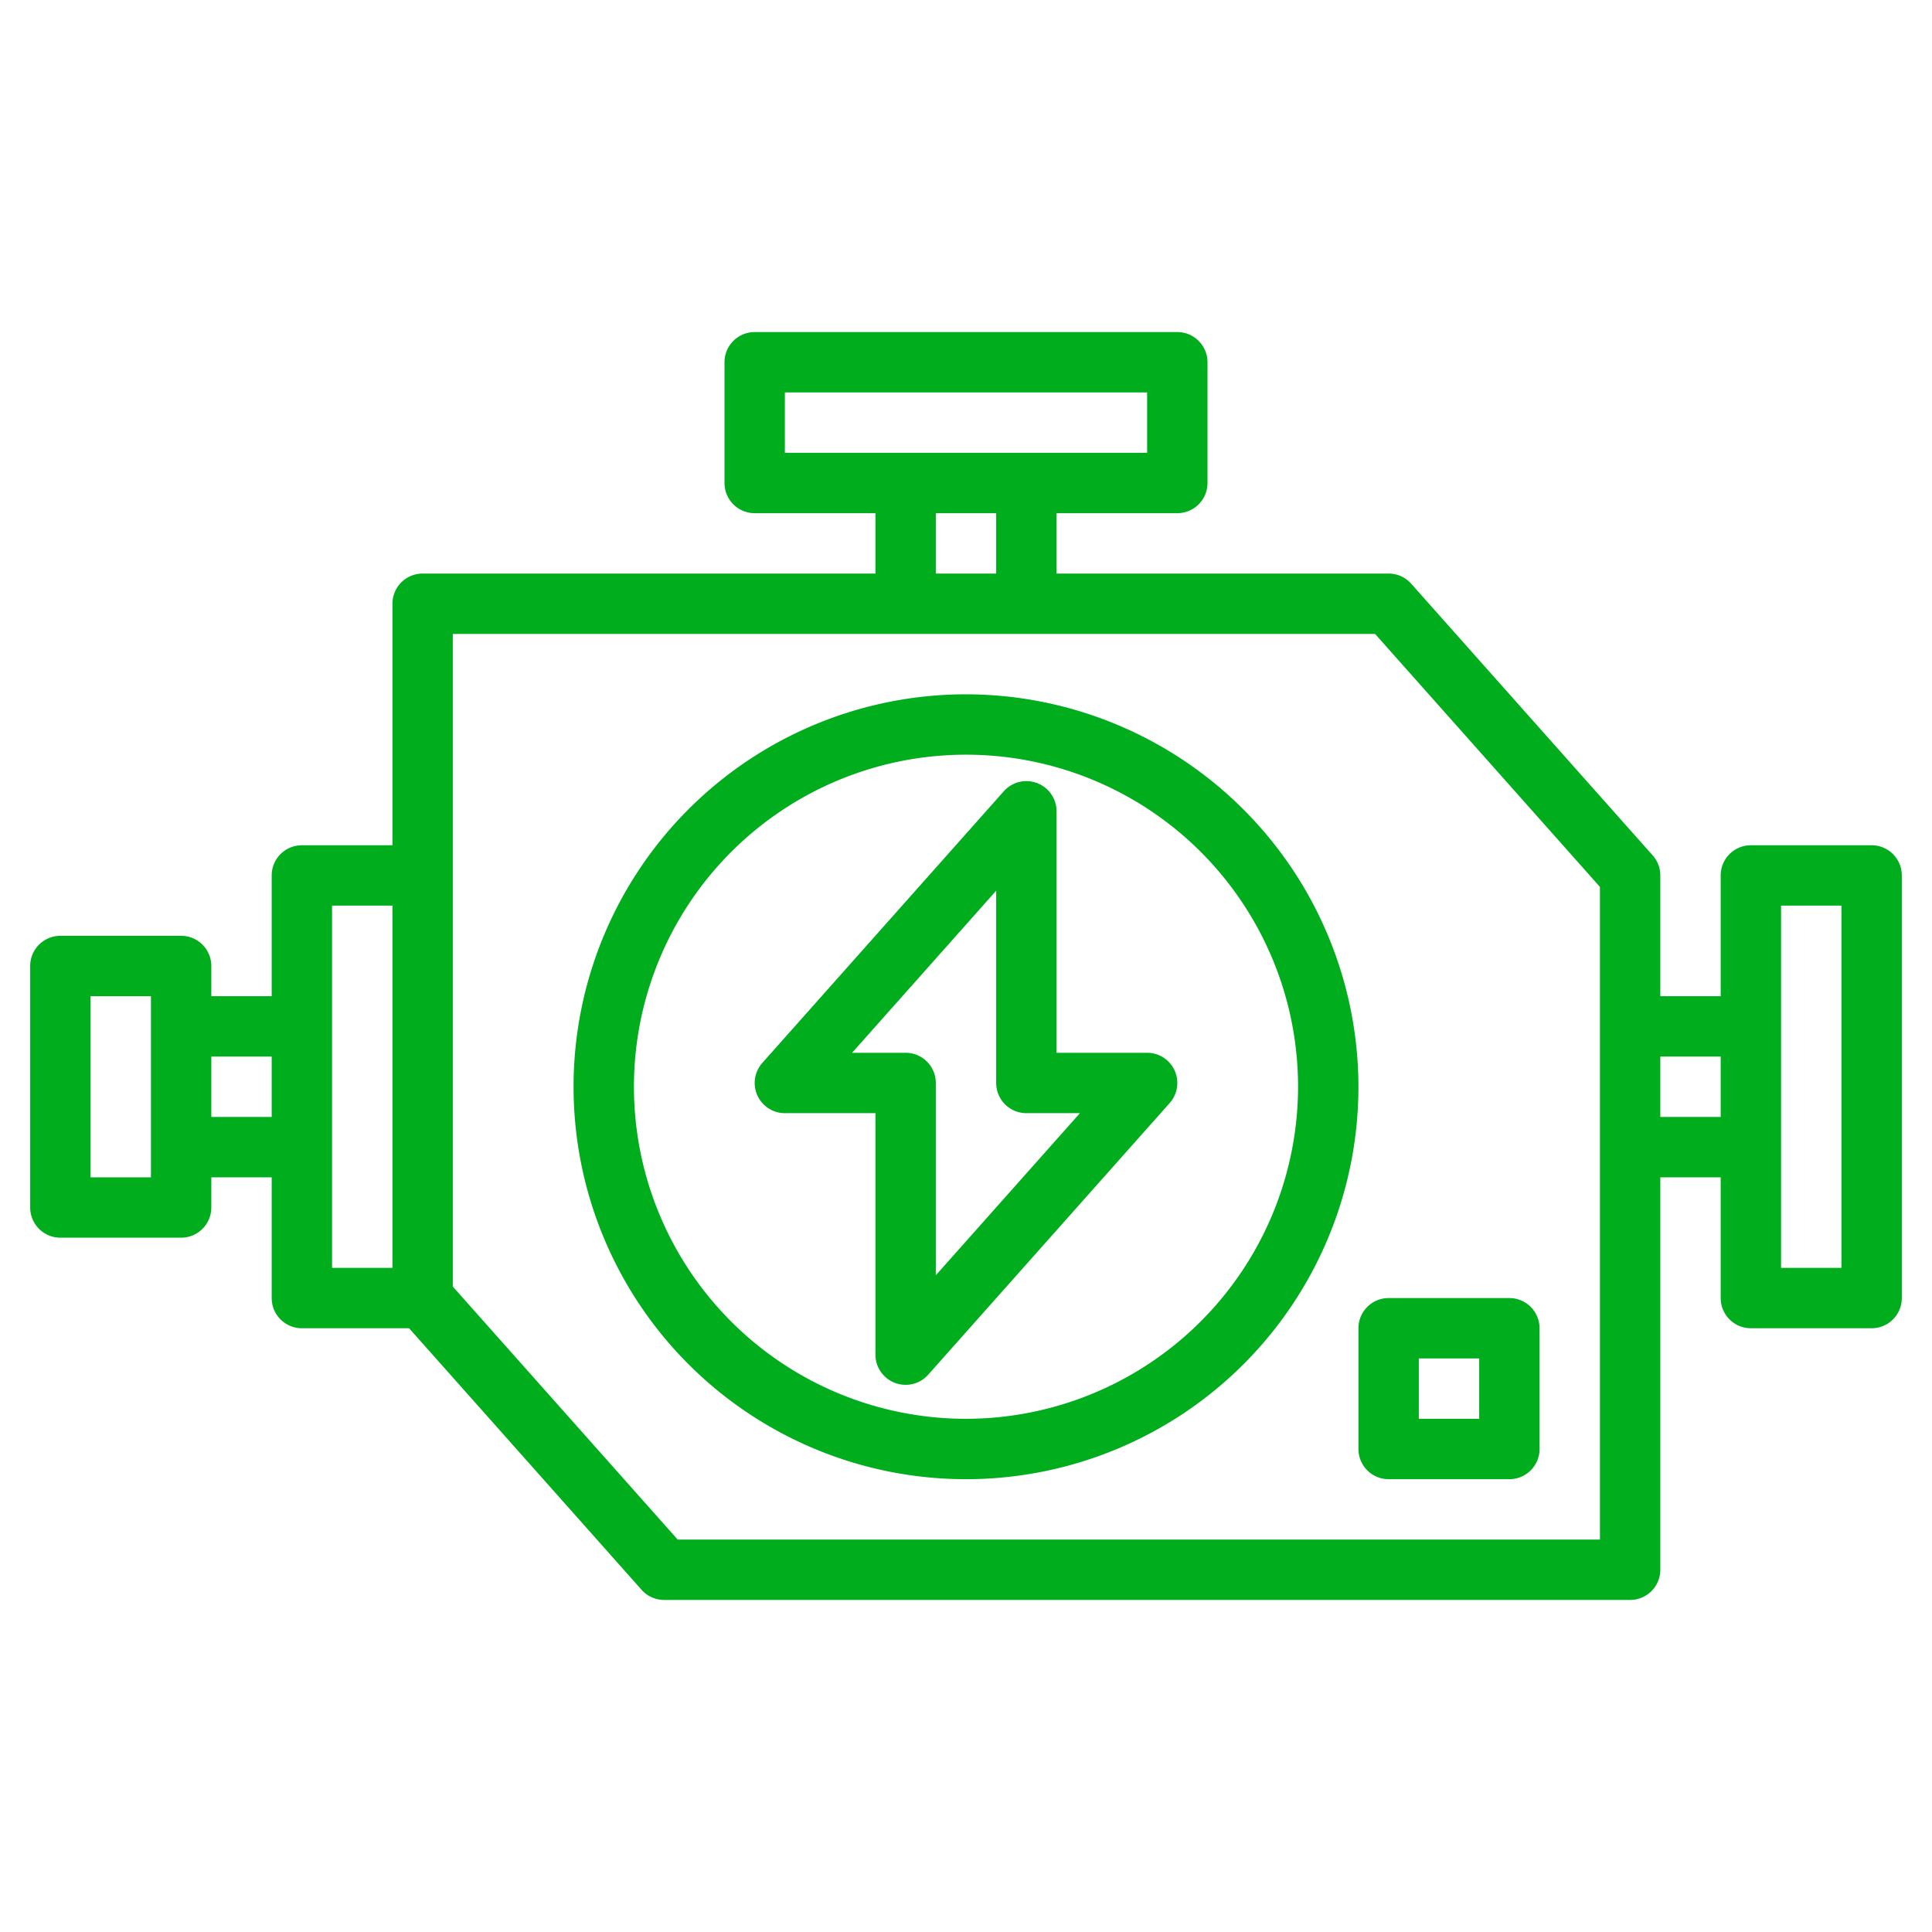
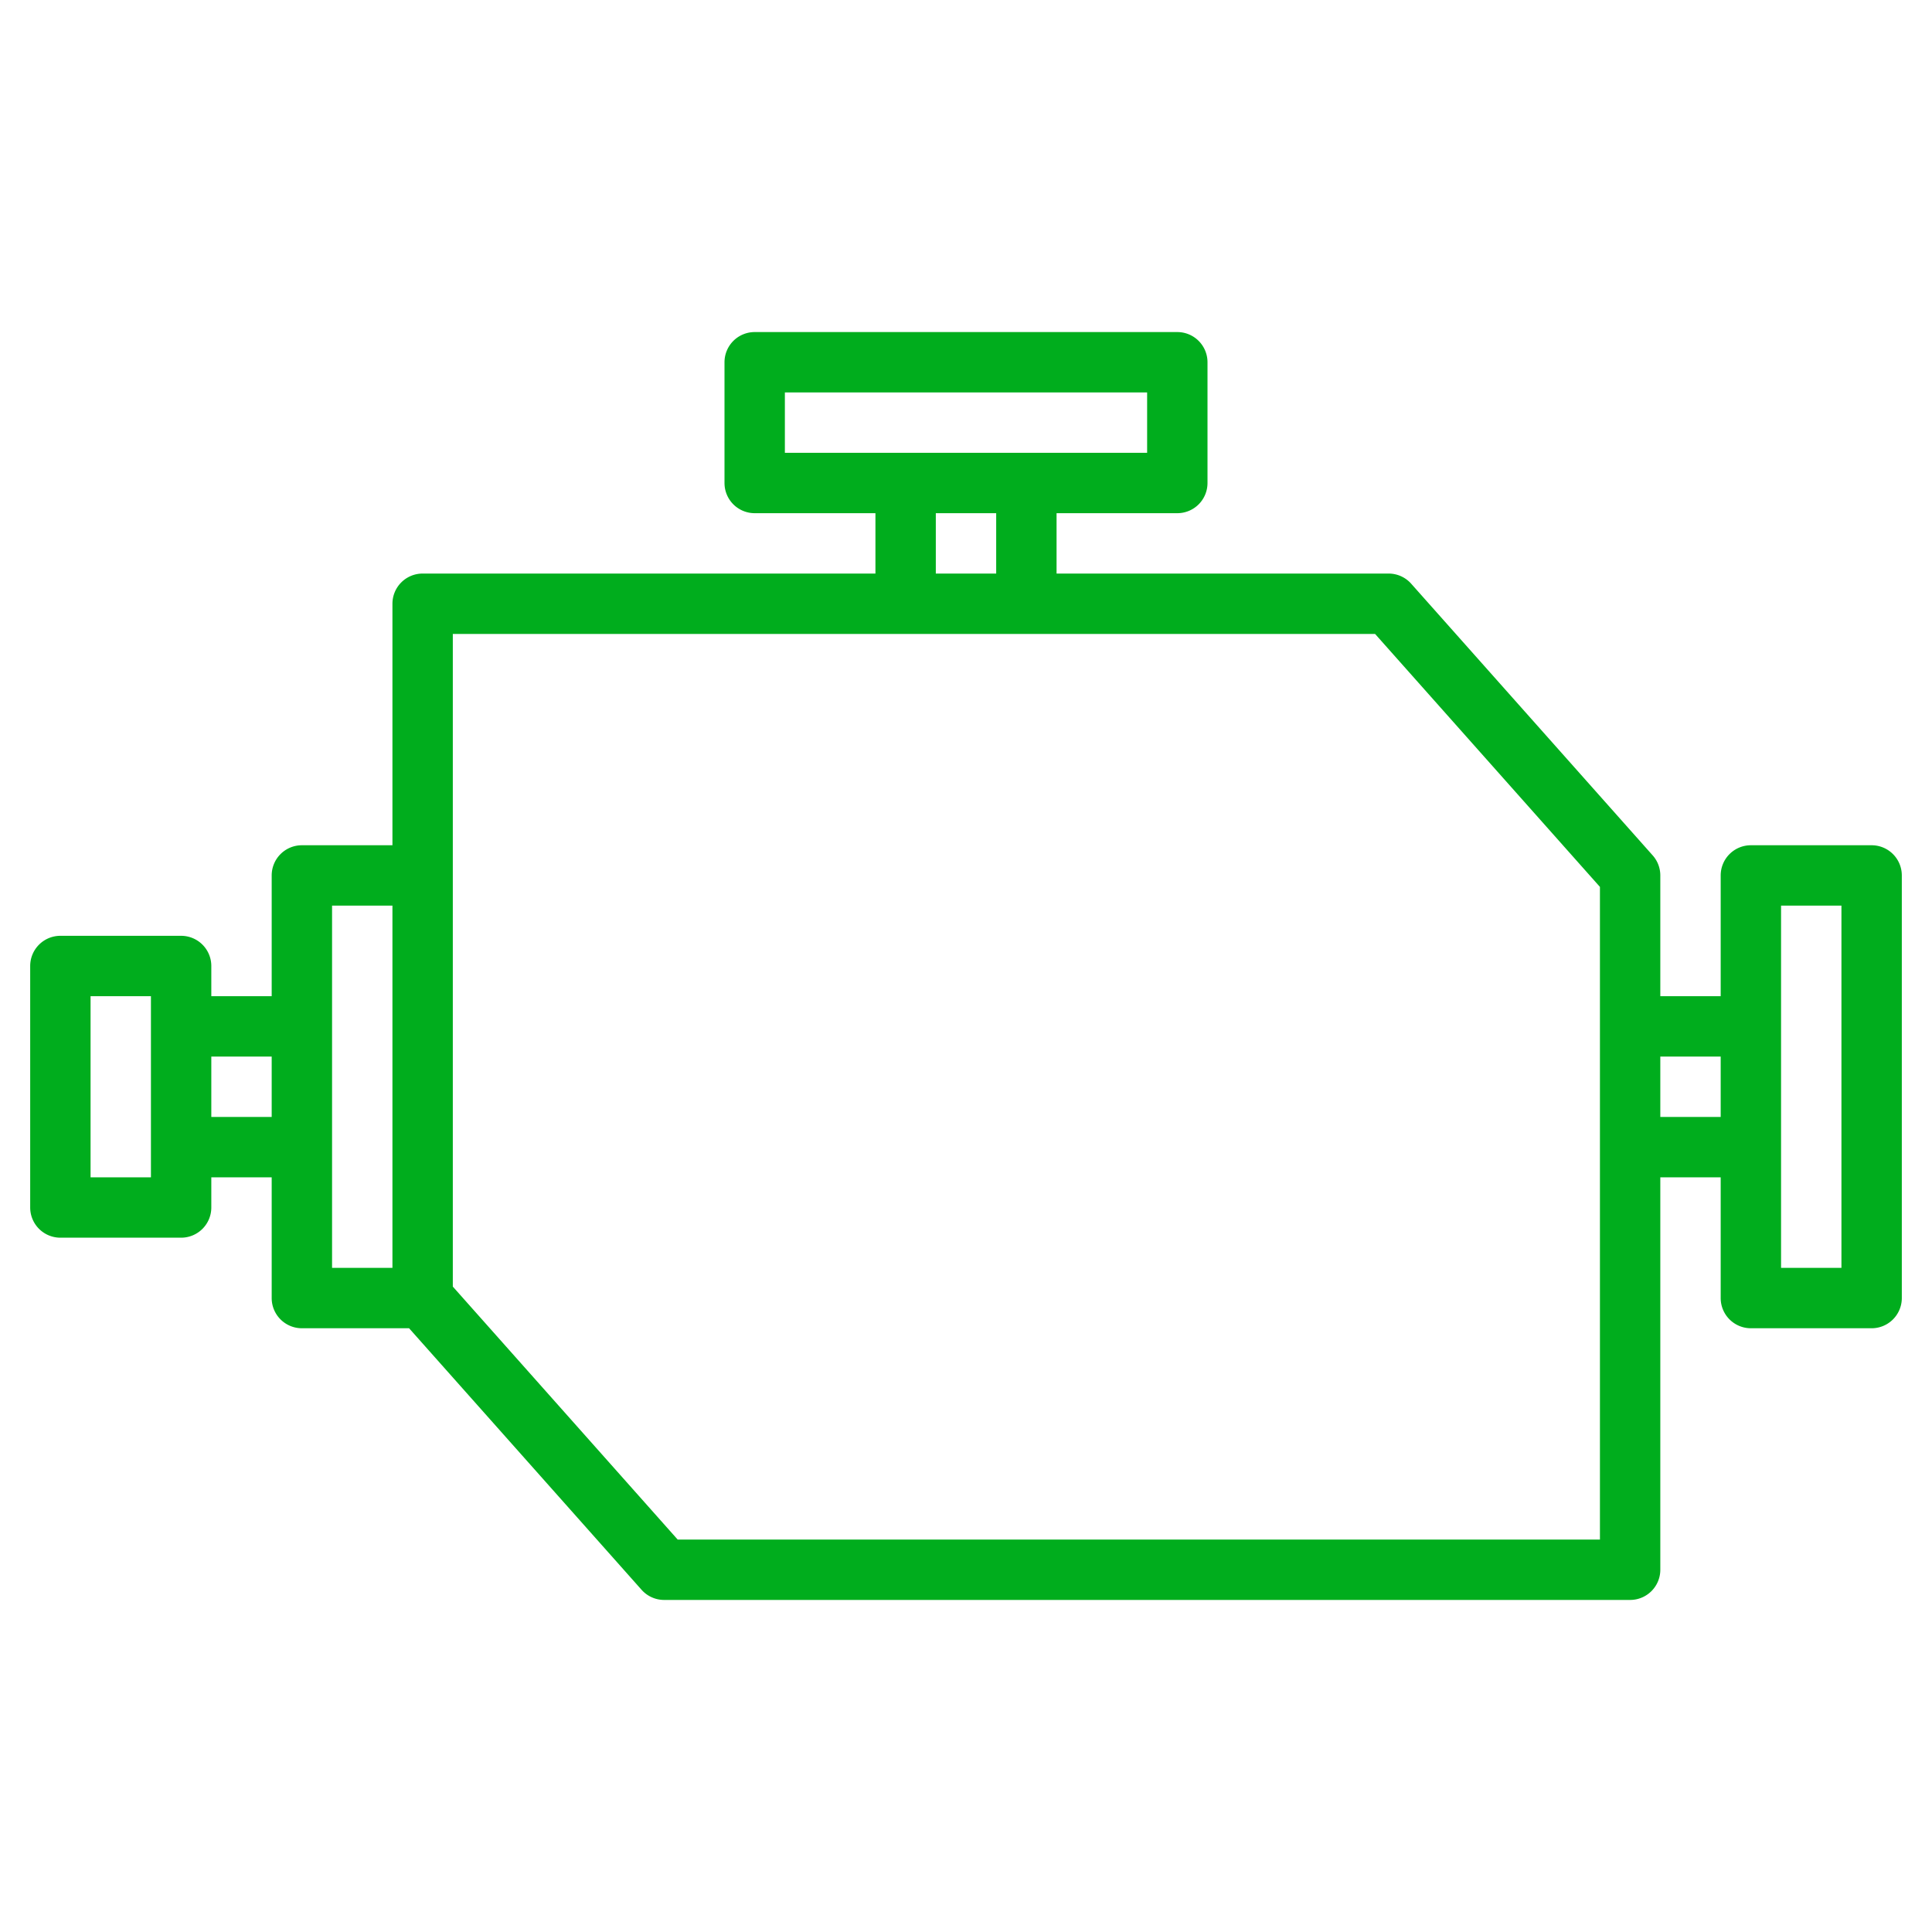
<svg xmlns="http://www.w3.org/2000/svg" height="300" viewBox="0 0 512 512" width="300">
  <g transform="matrix(1,0,0,1,0,0)">
    <g>
      <path d="m496 224h-32a8 8 0 0 0 -8 8v32h-16v-32a7.986 7.986 0 0 0 -2.02-5.31l-64-72a7.994 7.994 0 0 0 -5.98-2.69h-88v-16h32a8 8 0 0 0 8-8v-32a8 8 0 0 0 -8-8h-112a8 8 0 0 0 -8 8v32a8 8 0 0 0 8 8h32v16h-120a8 8 0 0 0 -8 8v64h-24a8 8 0 0 0 -8 8v32h-16v-8a8 8 0 0 0 -8-8h-32a8 8 0 0 0 -8 8v64a8 8 0 0 0 8 8h32a8 8 0 0 0 8-8v-8h16v32a8 8 0 0 0 8 8h28.41l61.61 69.31a7.994 7.994 0 0 0 5.98 2.69h256a8 8 0 0 0 8-8v-104h16v32a8 8 0 0 0 8 8h32a8 8 0 0 0 8-8v-112a8 8 0 0 0 -8-8zm-456 88h-16v-48h16zm32-16h-16v-16h16zm32 40h-16v-96h16zm104-216v-16h96v16zm56 16v16h-16v-16zm160 272h-244.41l-59.59-67.04v-172.96h244.41l59.59 67.04zm32-112h-16v-16h16zm32 40h-16v-96h16z" fill="#00ad1dff" data-original-color="#000000ff" stroke="none" />
-       <path d="m256 184a104 104 0 1 0 104 104 104.112 104.112 0 0 0 -104-104zm0 192a88 88 0 1 1 88-88 88.1 88.1 0 0 1 -88 88z" fill="#00ad1dff" data-original-color="#000000ff" stroke="none" />
-       <path d="m311.3 283.72a8.007 8.007 0 0 0 -7.3-4.72h-24v-64a8 8 0 0 0 -13.98-5.31l-64 72a8 8 0 0 0 5.98 13.31h24v64a8 8 0 0 0 13.98 5.31l64-72a8 8 0 0 0 1.32-8.59zm-63.3 54.24v-50.96a8 8 0 0 0 -8-8h-14.19l38.19-42.96v50.96a8 8 0 0 0 8 8h14.19z" fill="#00ad1dff" data-original-color="#000000ff" stroke="none" />
-       <path d="m400 344h-32a8 8 0 0 0 -8 8v32a8 8 0 0 0 8 8h32a8 8 0 0 0 8-8v-32a8 8 0 0 0 -8-8zm-8 32h-16v-16h16z" fill="#00ad1dff" data-original-color="#000000ff" stroke="none" />
    </g>
  </g>
</svg>